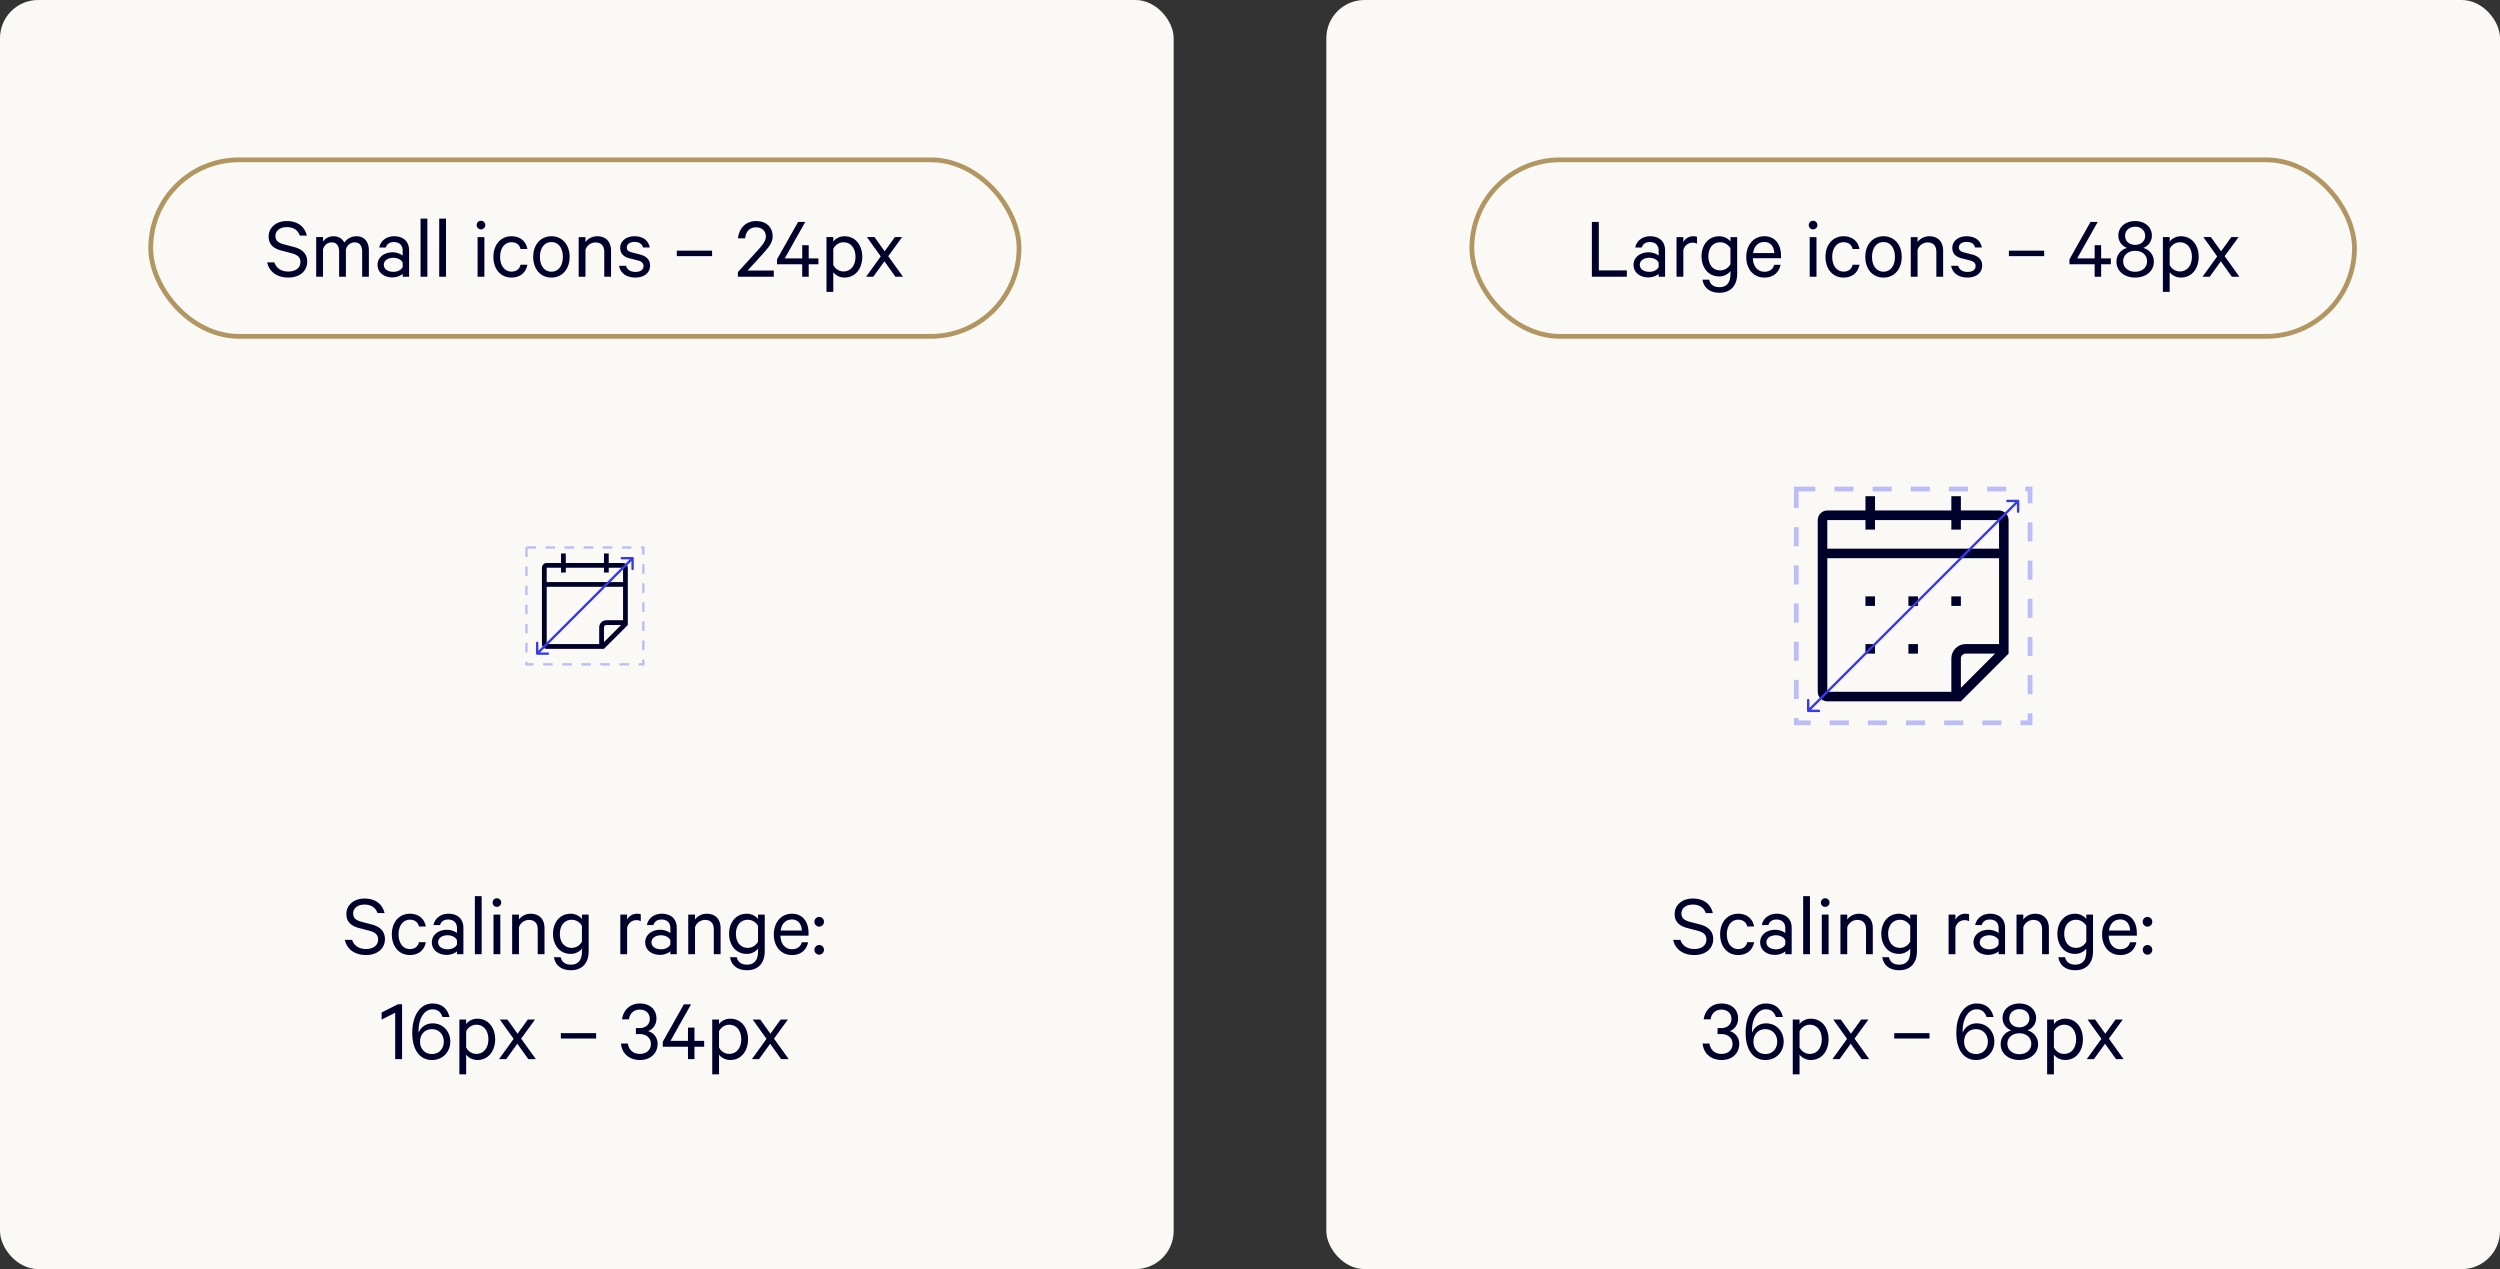
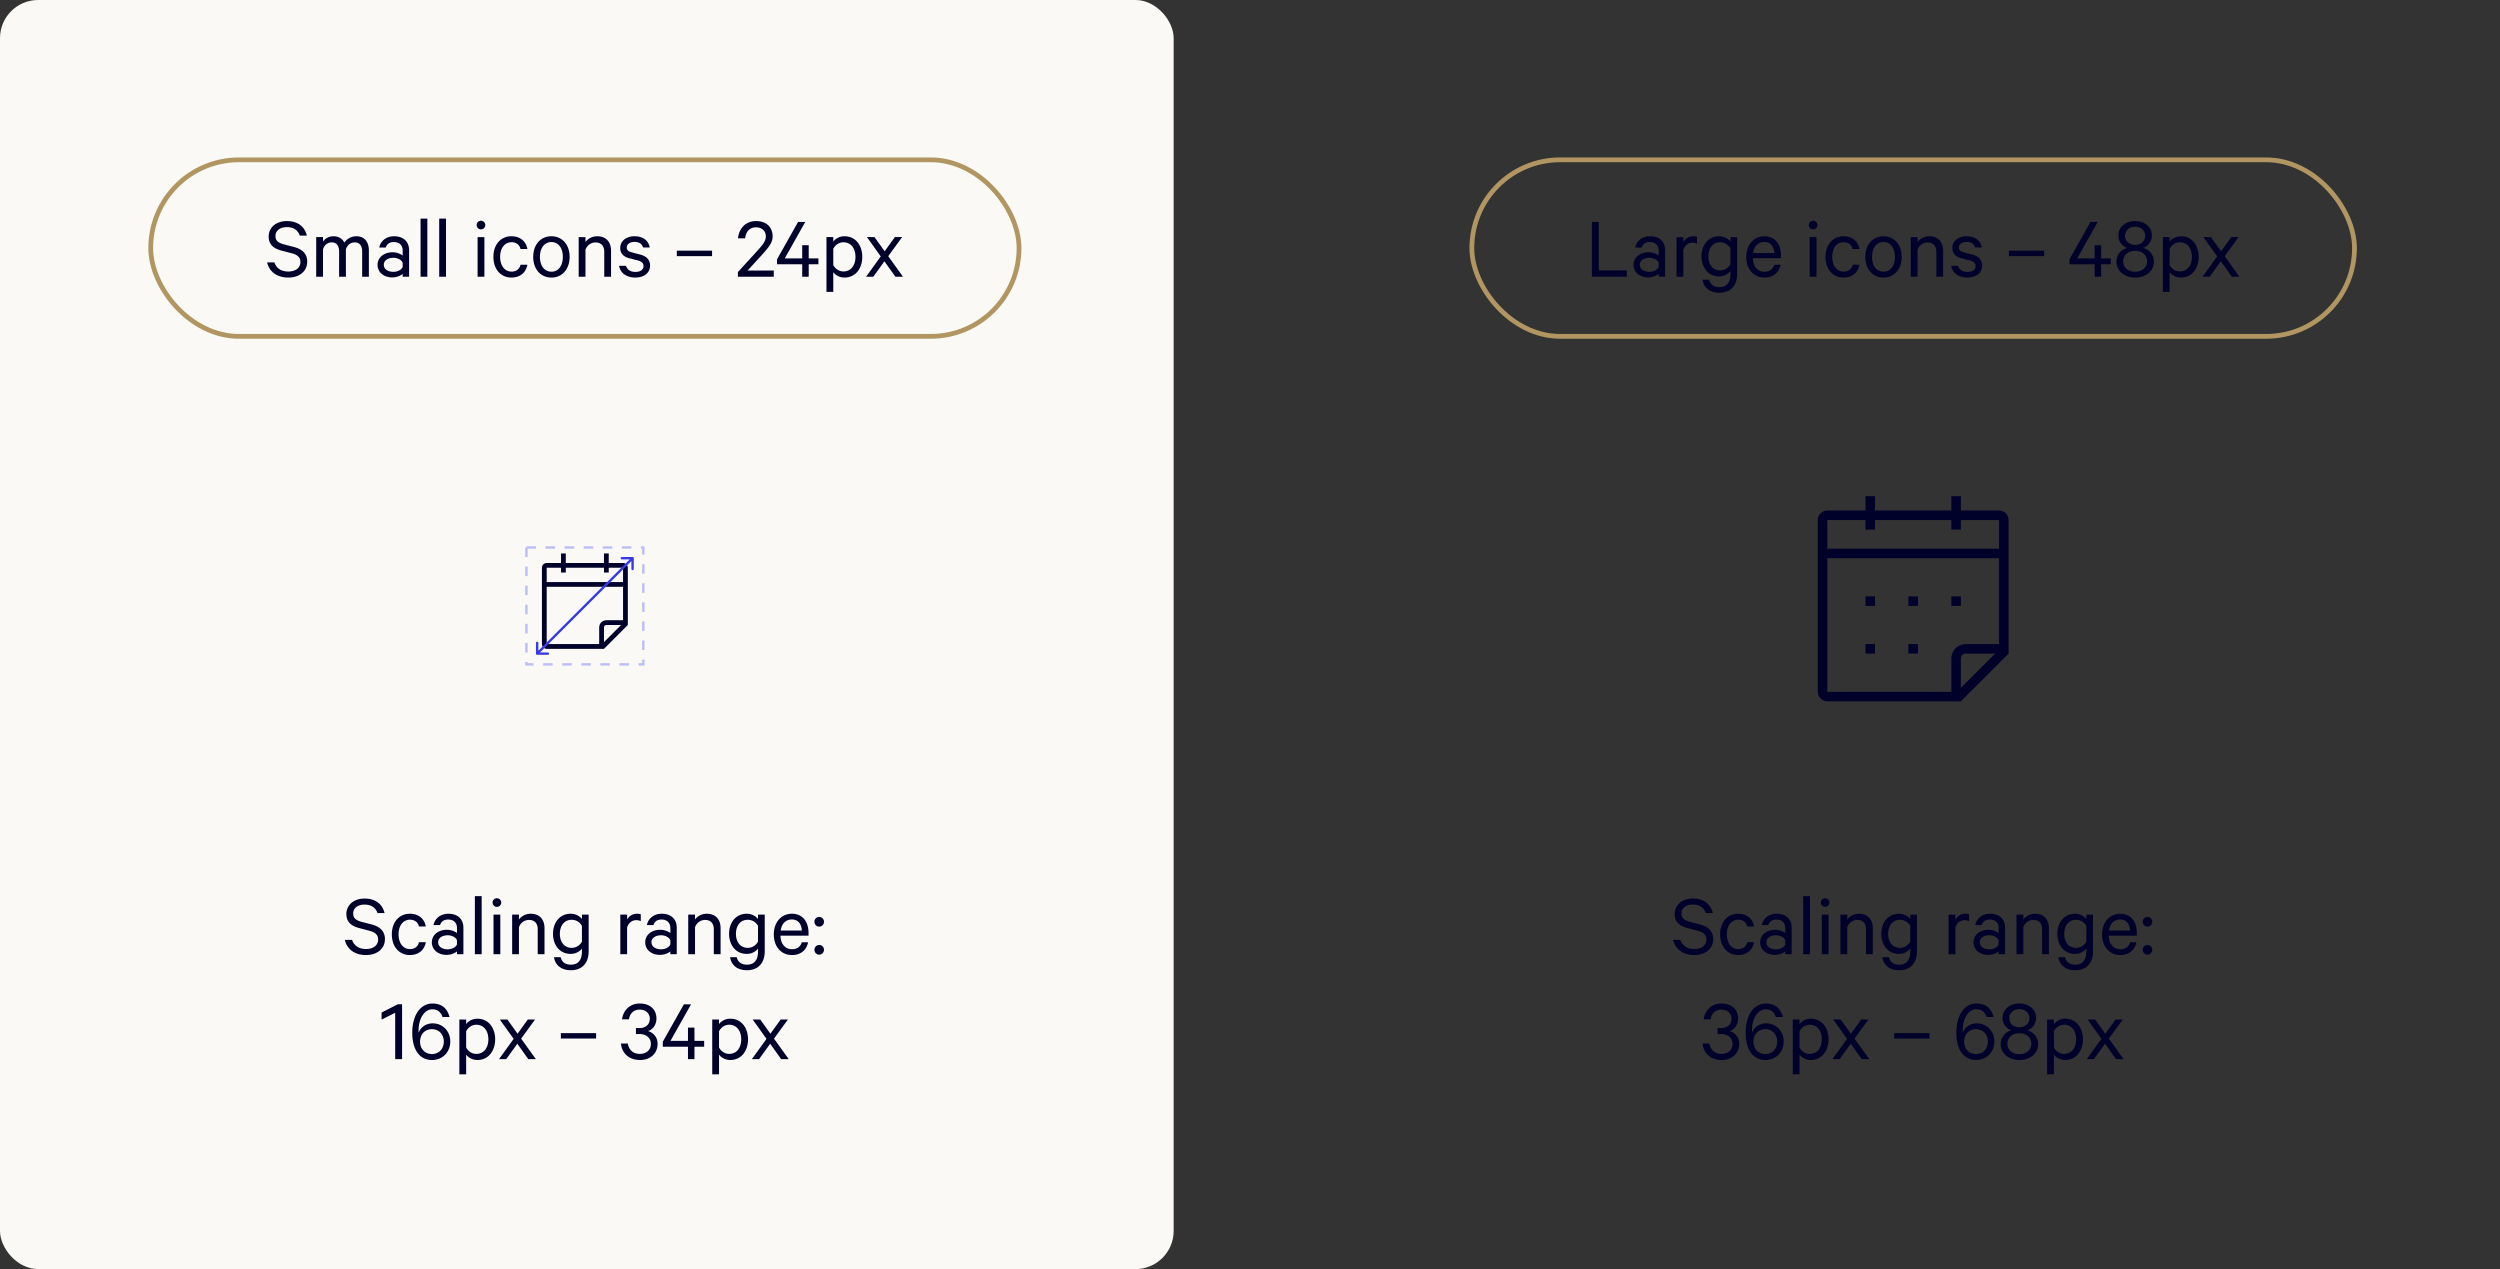
<svg xmlns="http://www.w3.org/2000/svg" width="524" height="266" fill="none">
  <rect width="100%" height="100%" fill="#333333" stroke="none" />
  <rect width="246" height="266" fill="#FAF9F5" rx="8" />
-   <rect width="182" height="37" x="31.59" y="33.5" fill="#FAF9F5" rx="18.5" />
  <path fill="#00012B" d="M55.99 54.992c.448 2.032 2.16 3.184 4.432 3.184 2.273 0 3.969-1.264 3.969-3.344 0-1.632-1.025-2.624-2.865-3.088l-1.968-.512c-1.2-.32-1.824-.768-1.824-1.76 0-1.152 1.008-1.872 2.368-1.872 1.52 0 2.369.736 2.737 1.776h1.472c-.433-1.824-1.84-3.04-4.209-3.04-2.175 0-3.791 1.312-3.791 3.248 0 1.76 1.167 2.56 2.767 2.96l2.064.544c1.313.336 1.825.928 1.825 1.824 0 1.264-1.056 2-2.544 2-1.392 0-2.497-.64-2.913-1.92h-1.52ZM77.316 58v-5.504c0-1.792-.928-2.976-2.608-2.976-1.152 0-2 .576-2.544 1.328-.368-.784-1.184-1.328-2.24-1.328-1.024 0-1.824.496-2.224 1.136v-.96h-1.424V58H67.7v-5.728c.24-.896.976-1.472 1.824-1.472 1.056 0 1.552.752 1.552 1.92V58H72.5v-5.728c.256-.896.992-1.472 1.84-1.472 1.056 0 1.568.752 1.568 1.92V58h1.408Zm7.085-2.064c-.24.624-1.072 1.04-1.952 1.04-1.008 0-2-.48-2-1.472s.992-1.472 2-1.472c.88 0 1.712.432 1.952 1.04v.864ZM85.745 58v-5.536c0-1.824-1.184-2.944-3.152-2.944-1.6 0-2.832.96-3.104 2.368h1.36c.272-.784.832-1.152 1.712-1.152 1.2 0 1.84.736 1.84 1.776v1.056c-.368-.32-1.232-.688-2.096-.688-1.792 0-3.168 1.056-3.168 2.624 0 1.632 1.376 2.64 3.088 2.64.976 0 1.856-.416 2.176-.752V58h1.344Zm3.83-12.176H88.15V58h1.424V45.824Zm3.906 0h-1.424V58h1.424V45.824Zm6.43 1.36c0 .496.401.896.897.896s.912-.4.912-.896a.912.912 0 0 0-.912-.912c-.496 0-.896.4-.896.912Zm1.617 2.512h-1.424V58h1.424v-8.304Zm7.57 5.792c-.192.912-.896 1.44-1.888 1.44-1.44 0-2.384-1.264-2.384-3.088 0-1.808.944-3.072 2.384-3.072.992 0 1.696.528 1.888 1.424h1.44c-.288-1.6-1.472-2.672-3.344-2.672-2.224 0-3.776 1.744-3.776 4.32 0 2.592 1.552 4.336 3.776 4.336 1.872 0 3.056-1.088 3.344-2.688h-1.44Zm6.488-5.968c-2.288 0-3.824 1.776-3.824 4.32 0 2.56 1.536 4.336 3.824 4.336 2.256 0 3.808-1.776 3.808-4.336 0-2.544-1.552-4.32-3.808-4.32Zm0 1.216c1.488 0 2.384 1.296 2.384 3.104 0 1.824-.896 3.104-2.384 3.104-1.504 0-2.416-1.28-2.416-3.104 0-1.808.912-3.104 2.416-3.104ZM121.291 58h1.424v-5.632a2.214 2.214 0 0 1 2.096-1.552c1.264 0 1.84.8 1.84 1.968V58h1.424v-5.456c0-1.808-1.024-3.024-2.912-3.024-1.088 0-1.984.56-2.448 1.216v-1.04h-1.424V58Zm8.468-2.288c.256 1.552 1.6 2.464 3.408 2.464 1.776 0 3.088-.944 3.088-2.512 0-1.152-.688-1.952-2.112-2.32l-1.616-.416c-.784-.208-1.152-.464-1.152-1.04 0-.8.768-1.184 1.6-1.184 1.008 0 1.584.416 1.808 1.168h1.408c-.288-1.456-1.376-2.352-3.216-2.352-1.68 0-2.976.976-2.976 2.448 0 1.28.832 1.904 2.016 2.192l1.632.416c.864.224 1.232.592 1.232 1.168 0 .848-.704 1.248-1.696 1.248-.976 0-1.712-.416-1.968-1.28h-1.456Zm12.099-2.032h7.392v-1.136h-7.392v1.136Zm14.327-3.728c.128-1.328.88-2.304 2.272-2.304 1.248 0 2.064.768 2.064 1.936 0 1.088-.944 2.048-2.128 3.36l-3.728 4.08V58h7.52v-1.296h-5.488l2.928-3.2c1.168-1.328 2.32-2.48 2.32-3.936 0-1.952-1.312-3.232-3.488-3.232-2.128 0-3.552 1.488-3.776 3.616h1.504Zm12.6-3.44h-1.504l-4.416 7.84v1.04h5.28V58h1.36v-2.608h2.032V54.16h-2.032v-2.768h-1.36v2.768h-3.664l4.304-7.648Zm5.868 5.648c.416-.848 1.248-1.376 2.128-1.376 1.584 0 2.528 1.296 2.528 3.056s-.944 3.056-2.528 3.056c-.88 0-1.712-.512-2.128-1.36V52.16Zm0 4.88c.4.592 1.296 1.136 2.336 1.136 2.432 0 3.744-2.032 3.744-4.336 0-2.304-1.312-4.32-3.744-4.32-1.04 0-1.936.544-2.336 1.136v-.96h-1.424v11.488h1.424V57.04Zm14.434-7.344h-1.52l-2.144 2.976-2.128-2.976h-1.584l2.896 4.048L181.535 58h1.504l2.336-3.232L187.679 58h1.584l-3.088-4.304 2.912-4Z" />
  <rect width="182" height="37" x="31.59" y="33.5" stroke="#B19661" rx="18.5" />
  <path fill="#00012B" fill-rule="evenodd" d="M130.591 118c.55 0 1 .45 1 1v12l-5 5h-12c-.55 0-1-.45-1-1v-16c0-.55.45-1 1-1h3v-2h1v2h8v-2h1v2h3Zm-3.5 13c-.28 0-.5.22-.5.5v3.09l3.59-3.59h-3.09Zm-1.5.5c0-.83.67-1.5 1.5-1.5h3.5v-7h-16v12h11v-3.5Zm-8-12.5h-3v3h16v-3h-3v1h-1v-1h-8v1h-1v-1Z" clip-rule="evenodd" />
  <path stroke="#BCBDF6" stroke-dasharray="2 2 2 2" stroke-width=".5" d="M110.34 114.75h24.5v24.5h-24.5z" />
  <path fill="#373AE5" d="M112.34 137c0 .138.112.25.25.25h2.25a.25.25 0 0 0 0-.5h-2v-2a.25.25 0 0 0-.5 0V137Zm20.5-20a.25.25 0 0 0-.25-.25h-2.25a.25.25 0 0 0 0 .5h2v2a.25.25 0 0 0 .5 0V117Zm-20.073 20.177 20-20-.354-.354-20 20 .354.354Z" />
  <path fill="#00012B" d="M72.28 196.992c.448 2.032 2.16 3.184 4.431 3.184 2.273 0 3.969-1.264 3.969-3.344 0-1.632-1.025-2.624-2.865-3.088l-1.968-.512c-1.2-.32-1.823-.768-1.823-1.76 0-1.152 1.007-1.872 2.367-1.872 1.52 0 2.368.736 2.736 1.776H80.6c-.432-1.824-1.84-3.04-4.209-3.04-2.175 0-3.791 1.312-3.791 3.248 0 1.76 1.168 2.56 2.768 2.96l2.064.544c1.311.336 1.823.928 1.823 1.824 0 1.264-1.055 2-2.543 2-1.392 0-2.496-.64-2.913-1.92h-1.52Zm15.529.496c-.192.912-.896 1.44-1.888 1.44-1.44 0-2.384-1.264-2.384-3.088 0-1.808.944-3.072 2.384-3.072.992 0 1.696.528 1.888 1.424h1.44c-.288-1.6-1.472-2.672-3.344-2.672-2.224 0-3.776 1.744-3.776 4.32 0 2.592 1.552 4.336 3.776 4.336 1.872 0 3.056-1.088 3.344-2.688h-1.44Zm7.975.448c-.24.624-1.072 1.04-1.952 1.04-1.008 0-2-.48-2-1.472s.992-1.472 2-1.472c.88 0 1.712.432 1.952 1.04v.864ZM97.128 200v-5.536c0-1.824-1.184-2.944-3.152-2.944-1.6 0-2.832.96-3.104 2.368h1.36c.272-.784.832-1.152 1.712-1.152 1.2 0 1.84.736 1.84 1.776v1.056c-.368-.32-1.232-.688-2.096-.688-1.792 0-3.168 1.056-3.168 2.624 0 1.632 1.376 2.64 3.088 2.64.976 0 1.856-.416 2.176-.752V200h1.344Zm3.829-12.176h-1.424V200h1.424v-12.176Zm2.291 1.36c0 .496.4.896.896.896s.912-.4.912-.896a.912.912 0 0 0-.912-.912c-.496 0-.896.4-.896.912Zm1.616 2.512h-1.424V200h1.424v-8.304Zm2.482 8.304h1.424v-5.632a2.214 2.214 0 0 1 2.096-1.552c1.264 0 1.84.8 1.84 1.968V200h1.424v-5.456c0-1.808-1.024-3.024-2.912-3.024-1.088 0-1.984.56-2.448 1.216v-1.04h-1.424V200Zm14.628-2.624c-.432.784-1.248 1.296-2.128 1.296-1.584 0-2.496-1.232-2.496-2.944s.912-2.944 2.496-2.944c.88 0 1.696.512 2.128 1.28v3.312Zm0 2.064c0 1.792-.8 2.752-2.304 2.752-1.152 0-1.92-.528-2.16-1.568h-1.392c.256 1.696 1.536 2.736 3.552 2.736 2.144 0 3.712-1.296 3.712-4v-7.664h-1.408v.928c-.432-.576-1.312-1.104-2.336-1.104-2.448 0-3.728 2-3.728 4.208s1.28 4.208 3.728 4.208c1.024 0 1.904-.528 2.336-1.12v.624Zm12.332-7.792c-.144-.08-.464-.128-.832-.128-.912 0-1.696.544-2.032 1.248v-1.072h-1.424V200h1.424v-5.584c.272-.976 1.04-1.552 1.92-1.552.336 0 .704.08.944.224v-1.44Zm6.197 6.288c-.24.624-1.072 1.04-1.952 1.04-1.008 0-2-.48-2-1.472s.992-1.472 2-1.472c.88 0 1.712.432 1.952 1.04v.864Zm1.344 2.064v-5.536c0-1.824-1.184-2.944-3.152-2.944-1.6 0-2.832.96-3.104 2.368h1.36c.272-.784.832-1.152 1.712-1.152 1.2 0 1.84.736 1.84 1.776v1.056c-.368-.32-1.232-.688-2.096-.688-1.792 0-3.168 1.056-3.168 2.624 0 1.632 1.376 2.64 3.088 2.64.976 0 1.856-.416 2.176-.752V200h1.344Zm2.405 0h1.424v-5.632a2.214 2.214 0 0 1 2.096-1.552c1.264 0 1.84.8 1.84 1.968V200h1.424v-5.456c0-1.808-1.024-3.024-2.912-3.024-1.088 0-1.984.56-2.448 1.216v-1.04h-1.424V200Zm14.628-2.624c-.432.784-1.248 1.296-2.128 1.296-1.584 0-2.496-1.232-2.496-2.944s.912-2.944 2.496-2.944c.88 0 1.696.512 2.128 1.28v3.312Zm0 2.064c0 1.792-.8 2.752-2.304 2.752-1.152 0-1.92-.528-2.16-1.568h-1.392c.256 1.696 1.536 2.736 3.552 2.736 2.144 0 3.712-1.296 3.712-4v-7.664h-1.408v.928c-.432-.576-1.312-1.104-2.336-1.104-2.448 0-3.728 2-3.728 4.208s1.28 4.208 3.728 4.208c1.024 0 1.904-.528 2.336-1.12v.624Zm9.167-1.936c-.24.944-1.008 1.456-2.048 1.456-1.392 0-2.384-1.088-2.416-2.848h5.888v-.512c0-2.4-1.216-4.08-3.488-4.08-2.272 0-3.792 1.856-3.792 4.336 0 2.576 1.552 4.32 3.808 4.32 1.888 0 3.056-1.088 3.376-2.672h-1.328Zm.016-2.464h-4.432c.192-1.456 1.088-2.32 2.352-2.32 1.392 0 2.032 1.088 2.08 2.32Zm4.643-1.84a.994.994 0 0 0-1.008-1.008.99.99 0 0 0-.992 1.008c0 .576.448 1.024.992 1.024.56 0 1.008-.448 1.008-1.024Zm0 5.872a1 1 0 1 0-2 0c0 .576.448 1.024.992 1.024.56 0 1.008-.448 1.008-1.024Zm-88.434 11.424h-.88l-3.408 1.728v1.488l2.848-1.44V222h1.44v-11.504Zm9.948 2.672c-.448-1.744-1.568-2.832-3.584-2.832-2.496 0-4.224 2.416-4.224 6.112 0 1.36.192 2.496.688 3.536.72 1.44 1.92 2.192 3.424 2.192 2.352 0 3.856-1.76 3.856-3.872 0-2.08-1.488-3.808-3.712-3.808-1.36 0-2.528.816-2.912 1.968-.016-.128-.016-.416-.016-.496 0-2.496 1.216-4.416 2.896-4.416 1.168 0 1.792.656 2.112 1.616h1.472Zm-3.68 7.76c-1.472 0-2.496-1.088-2.496-2.592 0-1.552 1.024-2.624 2.496-2.624 1.44 0 2.48 1.088 2.48 2.624 0 1.52-1.04 2.592-2.48 2.592Zm7.167-4.768c.416-.848 1.248-1.376 2.128-1.376 1.584 0 2.528 1.296 2.528 3.056s-.944 3.056-2.528 3.056c-.88 0-1.712-.512-2.128-1.36v-3.376Zm0 4.88c.4.592 1.296 1.136 2.336 1.136 2.432 0 3.744-2.032 3.744-4.336 0-2.304-1.312-4.32-3.744-4.32-1.04 0-1.936.544-2.336 1.136v-.96h-1.424v11.488h1.424v-4.144Zm14.435-7.344h-1.52l-2.144 2.976-2.128-2.976h-1.584l2.896 4.048L104.59 222h1.504l2.336-3.232 2.304 3.232h1.584l-3.088-4.304 2.912-4Zm5.411 3.984h7.392v-1.136h-7.392v1.136Zm15.735-.944h.784c1.328 0 2.352.768 2.352 2.064 0 1.264-.928 2.096-2.304 2.096-1.44 0-2.32-.848-2.528-2.176h-1.44c.192 2.08 1.728 3.456 3.984 3.456 2.32 0 3.696-1.504 3.696-3.392 0-1.296-.8-2.32-2.016-2.672 1.024-.32 1.776-1.344 1.776-2.624 0-1.84-1.296-3.152-3.504-3.152-2.016 0-3.44 1.36-3.712 3.312h1.456c.16-1.2.976-2.032 2.272-2.032 1.28 0 2.096.832 2.096 1.936 0 1.232-.944 1.936-2.16 1.936h-.752v1.248Zm11.552-6.224h-1.504l-4.416 7.84v1.04h5.28V222h1.36v-2.608h2.032v-1.232h-2.032v-2.768h-1.36v2.768h-3.664l4.304-7.648Zm5.867 5.648c.416-.848 1.248-1.376 2.128-1.376 1.584 0 2.528 1.296 2.528 3.056s-.944 3.056-2.528 3.056c-.88 0-1.712-.512-2.128-1.36v-3.376Zm0 4.88c.4.592 1.296 1.136 2.336 1.136 2.432 0 3.744-2.032 3.744-4.336 0-2.304-1.312-4.32-3.744-4.32-1.04 0-1.936.544-2.336 1.136v-.96h-1.424v11.488h1.424v-4.144Zm14.435-7.344h-1.52l-2.144 2.976-2.128-2.976h-1.584l2.896 4.048L157.59 222h1.504l2.336-3.232 2.304 3.232h1.584l-3.088-4.304 2.912-4Z" />
-   <rect width="246" height="266" x="278" fill="#FAF9F5" rx="8" />
-   <rect width="185" height="37" x="308.5" y="33.5" fill="#FAF9F5" rx="18.5" />
  <path fill="#00012B" d="M333.657 58h7.328v-1.328h-5.872v-10.16h-1.456V58Zm13.998-2.064c-.24.624-1.072 1.04-1.952 1.04-1.008 0-2-.48-2-1.472s.992-1.472 2-1.472c.88 0 1.712.432 1.952 1.04v.864ZM348.999 58v-5.536c0-1.824-1.184-2.944-3.152-2.944-1.6 0-2.832.96-3.104 2.368h1.36c.272-.784.832-1.152 1.712-1.152 1.2 0 1.84.736 1.84 1.776v1.056c-.368-.32-1.232-.688-2.096-.688-1.792 0-3.168 1.056-3.168 2.624 0 1.632 1.376 2.64 3.088 2.64.976 0 1.856-.416 2.176-.752V58h1.344Zm6.693-8.352c-.144-.08-.464-.128-.832-.128-.912 0-1.696.544-2.032 1.248v-1.072h-1.424V58h1.424v-5.584c.272-.976 1.04-1.552 1.92-1.552.336 0 .704.08.944.224v-1.44Zm7.012 5.728c-.432.784-1.248 1.296-2.128 1.296-1.584 0-2.496-1.232-2.496-2.944s.912-2.944 2.496-2.944c.88 0 1.696.512 2.128 1.28v3.312Zm0 2.064c0 1.792-.8 2.752-2.304 2.752-1.152 0-1.92-.528-2.16-1.568h-1.392c.256 1.696 1.536 2.736 3.552 2.736 2.144 0 3.712-1.296 3.712-4v-7.664h-1.408v.928c-.432-.576-1.312-1.104-2.336-1.104-2.448 0-3.728 2-3.728 4.208s1.28 4.208 3.728 4.208c1.024 0 1.904-.528 2.336-1.12v.624Zm9.167-1.936c-.24.944-1.008 1.456-2.048 1.456-1.392 0-2.384-1.088-2.416-2.848h5.888V53.6c0-2.4-1.216-4.08-3.488-4.08-2.272 0-3.792 1.856-3.792 4.336 0 2.576 1.552 4.32 3.808 4.32 1.888 0 3.056-1.088 3.376-2.672h-1.328Zm.016-2.464h-4.432c.192-1.456 1.088-2.32 2.352-2.32 1.392 0 2.032 1.088 2.08 2.32Zm7.231-5.856c0 .496.401.896.897.896s.912-.4.912-.896a.912.912 0 0 0-.912-.912c-.496 0-.897.4-.897.912Zm1.617 2.512h-1.424V58h1.424v-8.304Zm7.57 5.792c-.192.912-.896 1.44-1.888 1.44-1.44 0-2.384-1.264-2.384-3.088 0-1.808.944-3.072 2.384-3.072.992 0 1.696.528 1.888 1.424h1.44c-.288-1.6-1.472-2.672-3.344-2.672-2.224 0-3.776 1.744-3.776 4.32 0 2.592 1.552 4.336 3.776 4.336 1.872 0 3.056-1.088 3.344-2.688h-1.44Zm6.488-5.968c-2.288 0-3.824 1.776-3.824 4.32 0 2.56 1.536 4.336 3.824 4.336 2.256 0 3.808-1.776 3.808-4.336 0-2.544-1.552-4.32-3.808-4.32Zm0 1.216c1.488 0 2.384 1.296 2.384 3.104 0 1.824-.896 3.104-2.384 3.104-1.504 0-2.416-1.28-2.416-3.104 0-1.808.912-3.104 2.416-3.104ZM400.498 58h1.424v-5.632a2.214 2.214 0 0 1 2.096-1.552c1.264 0 1.84.8 1.84 1.968V58h1.424v-5.456c0-1.808-1.024-3.024-2.912-3.024-1.088 0-1.984.56-2.448 1.216v-1.04h-1.424V58Zm8.468-2.288c.256 1.552 1.6 2.464 3.408 2.464 1.776 0 3.088-.944 3.088-2.512 0-1.152-.688-1.952-2.112-2.32l-1.616-.416c-.784-.208-1.152-.464-1.152-1.04 0-.8.768-1.184 1.6-1.184 1.008 0 1.584.416 1.808 1.168h1.408c-.288-1.456-1.376-2.352-3.216-2.352-1.68 0-2.976.976-2.976 2.448 0 1.28.832 1.904 2.016 2.192l1.632.416c.864.224 1.232.592 1.232 1.168 0 .848-.704 1.248-1.696 1.248-.976 0-1.712-.416-1.968-1.28h-1.456Zm12.099-2.032h7.392v-1.136h-7.392v1.136Zm18.615-7.168h-1.504l-4.416 7.84v1.04h5.28V58h1.36v-2.608h2.032V54.16H440.4v-2.768h-1.36v2.768h-3.664l4.304-7.648Zm7.849-.176c-1.968 0-3.52 1.184-3.52 3.04 0 1.248.768 2.208 1.84 2.592-1.264.32-2.24 1.408-2.24 2.896 0 1.984 1.696 3.312 3.92 3.312s3.92-1.328 3.92-3.312c0-1.488-.992-2.576-2.24-2.896 1.04-.384 1.824-1.344 1.824-2.592 0-1.856-1.552-3.04-3.504-3.04Zm-2.112 3.104c0-1.152.912-1.92 2.112-1.92 1.184 0 2.096.768 2.096 1.92 0 1.12-.912 1.888-2.096 1.888-1.2 0-2.112-.768-2.112-1.888Zm-.4 5.328c0-1.312 1.056-2.192 2.512-2.192s2.496.88 2.496 2.192c0 1.296-1.04 2.192-2.496 2.192s-2.512-.896-2.512-2.192Zm9.749-2.608c.416-.848 1.248-1.376 2.128-1.376 1.584 0 2.528 1.296 2.528 3.056s-.944 3.056-2.528 3.056c-.88 0-1.712-.512-2.128-1.36V52.16Zm0 4.88c.4.592 1.296 1.136 2.336 1.136 2.432 0 3.744-2.032 3.744-4.336 0-2.304-1.312-4.32-3.744-4.32-1.04 0-1.936.544-2.336 1.136v-.96h-1.424v11.488h1.424V57.04Zm14.435-7.344h-1.52l-2.145 2.976-2.127-2.976h-1.584l2.896 4.048L461.649 58h1.504l2.336-3.232L467.793 58h1.584l-3.088-4.304 2.912-4Z" />
  <rect width="185" height="37" x="308.5" y="33.5" stroke="#B19661" rx="18.5" />
  <path fill="#00012B" d="M391 125h2v2h-2v-2Zm2 10h-2v2h2v-2Zm7-10h2v2h-2v-2Zm2 10h-2v2h2v-2Zm7-10h2v2h-2v-2Z" />
  <path fill="#00012B" fill-rule="evenodd" d="M381 109c0-1.1.9-2 2-2h8v-3h2v3h16v-3h2v3h8c1.1 0 2 .9 2 2v28l-10 10h-28c-1.1 0-2-.9-2-2v-36Zm31 28c-.55 0-1 .45-1 1v6.17l7.17-7.17H412Zm-3 1c0-1.65 1.35-3 3-3h7v-18h-36v28h26v-7Zm-26-29v6h36v-6h-8v2h-2v-2h-16v2h-2v-2h-8Z" clip-rule="evenodd" />
-   <path stroke="#BCBDF6" stroke-dasharray="4 4 4 4" d="M376.5 102.5h49v49h-49z" />
-   <path fill="#373AE5" d="M378.75 149c0 .138.112.25.25.25h2.25a.25.25 0 0 0 0-.5h-2v-2a.25.25 0 0 0-.5 0V149Zm44.5-44a.25.25 0 0 0-.25-.25h-2.25a.25.25 0 0 0 0 .5h2v2a.25.25 0 0 0 .5 0V105Zm-44.073 44.177 44-44-.354-.354-44 44 .354.354Z" />
  <path fill="#00012B" d="M350.689 196.992c.448 2.032 2.16 3.184 4.432 3.184 2.272 0 3.968-1.264 3.968-3.344 0-1.632-1.024-2.624-2.864-3.088l-1.968-.512c-1.2-.32-1.824-.768-1.824-1.76 0-1.152 1.008-1.872 2.368-1.872 1.52 0 2.368.736 2.736 1.776h1.472c-.432-1.824-1.84-3.04-4.208-3.04-2.176 0-3.792 1.312-3.792 3.248 0 1.76 1.168 2.56 2.768 2.96l2.064.544c1.312.336 1.824.928 1.824 1.824 0 1.264-1.056 2-2.544 2-1.392 0-2.496-.64-2.912-1.92h-1.52Zm15.53.496c-.192.912-.896 1.44-1.888 1.44-1.44 0-2.384-1.264-2.384-3.088 0-1.808.944-3.072 2.384-3.072.992 0 1.696.528 1.888 1.424h1.44c-.288-1.6-1.472-2.672-3.344-2.672-2.224 0-3.776 1.744-3.776 4.32 0 2.592 1.552 4.336 3.776 4.336 1.872 0 3.056-1.088 3.344-2.688h-1.44Zm7.975.448c-.24.624-1.072 1.04-1.952 1.04-1.008 0-2-.48-2-1.472s.992-1.472 2-1.472c.88 0 1.712.432 1.952 1.04v.864Zm1.344 2.064v-5.536c0-1.824-1.184-2.944-3.152-2.944-1.6 0-2.832.96-3.104 2.368h1.36c.272-.784.832-1.152 1.712-1.152 1.2 0 1.84.736 1.84 1.776v1.056c-.368-.32-1.232-.688-2.096-.688-1.792 0-3.168 1.056-3.168 2.624 0 1.632 1.376 2.64 3.088 2.64.976 0 1.856-.416 2.176-.752V200h1.344Zm3.829-12.176h-1.424V200h1.424v-12.176Zm2.291 1.36c0 .496.4.896.896.896s.912-.4.912-.896a.912.912 0 0 0-.912-.912c-.496 0-.896.4-.896.912Zm1.616 2.512h-1.424V200h1.424v-8.304Zm2.482 8.304h1.424v-5.632a2.214 2.214 0 0 1 2.096-1.552c1.264 0 1.84.8 1.84 1.968V200h1.424v-5.456c0-1.808-1.024-3.024-2.912-3.024-1.088 0-1.984.56-2.448 1.216v-1.04h-1.424V200Zm14.628-2.624c-.432.784-1.248 1.296-2.128 1.296-1.584 0-2.496-1.232-2.496-2.944s.912-2.944 2.496-2.944c.88 0 1.696.512 2.128 1.28v3.312Zm0 2.064c0 1.792-.8 2.752-2.304 2.752-1.152 0-1.92-.528-2.16-1.568h-1.392c.256 1.696 1.536 2.736 3.552 2.736 2.144 0 3.712-1.296 3.712-4v-7.664h-1.408v.928c-.432-.576-1.312-1.104-2.336-1.104-2.448 0-3.728 2-3.728 4.208s1.28 4.208 3.728 4.208c1.024 0 1.904-.528 2.336-1.12v.624Zm12.332-7.792c-.144-.08-.464-.128-.832-.128-.912 0-1.696.544-2.032 1.248v-1.072h-1.424V200h1.424v-5.584c.272-.976 1.04-1.552 1.92-1.552.336 0 .704.08.944.224v-1.44Zm6.197 6.288c-.24.624-1.072 1.04-1.952 1.04-1.008 0-2-.48-2-1.472s.992-1.472 2-1.472c.88 0 1.712.432 1.952 1.04v.864Zm1.344 2.064v-5.536c0-1.824-1.184-2.944-3.152-2.944-1.6 0-2.832.96-3.104 2.368h1.36c.272-.784.832-1.152 1.712-1.152 1.2 0 1.84.736 1.84 1.776v1.056c-.368-.32-1.232-.688-2.096-.688-1.792 0-3.168 1.056-3.168 2.624 0 1.632 1.376 2.64 3.088 2.64.976 0 1.856-.416 2.176-.752V200h1.344Zm2.405 0h1.424v-5.632a2.214 2.214 0 0 1 2.096-1.552c1.264 0 1.84.8 1.84 1.968V200h1.424v-5.456c0-1.808-1.024-3.024-2.912-3.024-1.088 0-1.984.56-2.448 1.216v-1.04h-1.424V200Zm14.628-2.624c-.432.784-1.248 1.296-2.128 1.296-1.584 0-2.496-1.232-2.496-2.944s.912-2.944 2.496-2.944c.88 0 1.696.512 2.128 1.28v3.312Zm0 2.064c0 1.792-.8 2.752-2.304 2.752-1.152 0-1.92-.528-2.16-1.568h-1.392c.256 1.696 1.536 2.736 3.552 2.736 2.144 0 3.712-1.296 3.712-4v-7.664h-1.408v.928c-.432-.576-1.312-1.104-2.336-1.104-2.448 0-3.728 2-3.728 4.208s1.28 4.208 3.728 4.208c1.024 0 1.904-.528 2.336-1.12v.624Zm9.167-1.936c-.24.944-1.008 1.456-2.048 1.456-1.392 0-2.384-1.088-2.416-2.848h5.888v-.512c0-2.4-1.216-4.08-3.488-4.08-2.272 0-3.792 1.856-3.792 4.336 0 2.576 1.552 4.32 3.808 4.32 1.888 0 3.056-1.088 3.376-2.672h-1.328Zm.016-2.464h-4.432c.192-1.456 1.088-2.32 2.352-2.32 1.392 0 2.032 1.088 2.08 2.32Zm4.643-1.84a.994.994 0 0 0-1.008-1.008.99.99 0 0 0-.992 1.008c0 .576.448 1.024.992 1.024.56 0 1.008-.448 1.008-1.024Zm0 5.872a1 1 0 1 0-2 0c0 .576.448 1.024.992 1.024.56 0 1.008-.448 1.008-1.024Zm-91.113 17.664h.784c1.328 0 2.352.768 2.352 2.064 0 1.264-.928 2.096-2.304 2.096-1.44 0-2.32-.848-2.528-2.176h-1.44c.192 2.08 1.728 3.456 3.984 3.456 2.32 0 3.696-1.504 3.696-3.392 0-1.296-.8-2.32-2.016-2.672 1.024-.32 1.776-1.344 1.776-2.624 0-1.84-1.296-3.152-3.504-3.152-2.016 0-3.44 1.36-3.712 3.312h1.456c.16-1.2.976-2.032 2.272-2.032 1.28 0 2.096.832 2.096 1.936 0 1.232-.944 1.936-2.16 1.936h-.752v1.248Zm13.697-3.568c-.448-1.744-1.568-2.832-3.584-2.832-2.496 0-4.224 2.416-4.224 6.112 0 1.36.192 2.496.688 3.536.72 1.44 1.92 2.192 3.424 2.192 2.352 0 3.856-1.76 3.856-3.872 0-2.08-1.488-3.808-3.712-3.808-1.36 0-2.528.816-2.912 1.968-.016-.128-.016-.416-.016-.496 0-2.496 1.216-4.416 2.896-4.416 1.168 0 1.792.656 2.112 1.616h1.472Zm-3.68 7.76c-1.472 0-2.496-1.088-2.496-2.592 0-1.552 1.024-2.624 2.496-2.624 1.44 0 2.48 1.088 2.48 2.624 0 1.52-1.04 2.592-2.48 2.592Zm7.168-4.768c.416-.848 1.248-1.376 2.128-1.376 1.584 0 2.528 1.296 2.528 3.056s-.944 3.056-2.528 3.056c-.88 0-1.712-.512-2.128-1.36v-3.376Zm0 4.88c.4.592 1.296 1.136 2.336 1.136 2.432 0 3.744-2.032 3.744-4.336 0-2.304-1.312-4.32-3.744-4.32-1.04 0-1.936.544-2.336 1.136v-.96h-1.424v11.488h1.424v-4.144Zm14.434-7.344h-1.52l-2.144 2.976-2.128-2.976h-1.584l2.896 4.048L384.07 222h1.504l2.336-3.232 2.304 3.232h1.584l-3.088-4.304 2.912-4Zm5.411 3.984h7.392v-1.136h-7.392v1.136Zm20.824-4.512c-.448-1.744-1.568-2.832-3.584-2.832-2.496 0-4.224 2.416-4.224 6.112 0 1.36.192 2.496.688 3.536.72 1.44 1.92 2.192 3.424 2.192 2.352 0 3.856-1.76 3.856-3.872 0-2.08-1.488-3.808-3.712-3.808-1.36 0-2.528.816-2.912 1.968-.016-.128-.016-.416-.016-.496 0-2.496 1.216-4.416 2.896-4.416 1.168 0 1.792.656 2.112 1.616h1.472Zm-3.68 7.76c-1.472 0-2.496-1.088-2.496-2.592 0-1.552 1.024-2.624 2.496-2.624 1.44 0 2.48 1.088 2.48 2.624 0 1.52-1.04 2.592-2.48 2.592Zm9.086-10.592c-1.968 0-3.52 1.184-3.52 3.04 0 1.248.768 2.208 1.84 2.592-1.264.32-2.24 1.408-2.24 2.896 0 1.984 1.696 3.312 3.92 3.312s3.92-1.328 3.92-3.312c0-1.488-.992-2.576-2.24-2.896 1.04-.384 1.824-1.344 1.824-2.592 0-1.856-1.552-3.04-3.504-3.04Zm-2.112 3.104c0-1.152.912-1.92 2.112-1.92 1.184 0 2.096.768 2.096 1.92 0 1.12-.912 1.888-2.096 1.888-1.2 0-2.112-.768-2.112-1.888Zm-.4 5.328c0-1.312 1.056-2.192 2.512-2.192s2.496.88 2.496 2.192c0 1.296-1.04 2.192-2.496 2.192s-2.512-.896-2.512-2.192Zm9.749-2.608c.416-.848 1.248-1.376 2.128-1.376 1.584 0 2.528 1.296 2.528 3.056s-.944 3.056-2.528 3.056c-.88 0-1.712-.512-2.128-1.36v-3.376Zm0 4.88c.4.592 1.296 1.136 2.336 1.136 2.432 0 3.744-2.032 3.744-4.336 0-2.304-1.312-4.32-3.744-4.32-1.04 0-1.936.544-2.336 1.136v-.96h-1.424v11.488h1.424v-4.144Zm14.435-7.344h-1.52l-2.144 2.976-2.128-2.976h-1.584l2.896 4.048-3.072 4.256h1.504l2.336-3.232 2.304 3.232h1.584l-3.088-4.304 2.912-4Z" />
</svg>